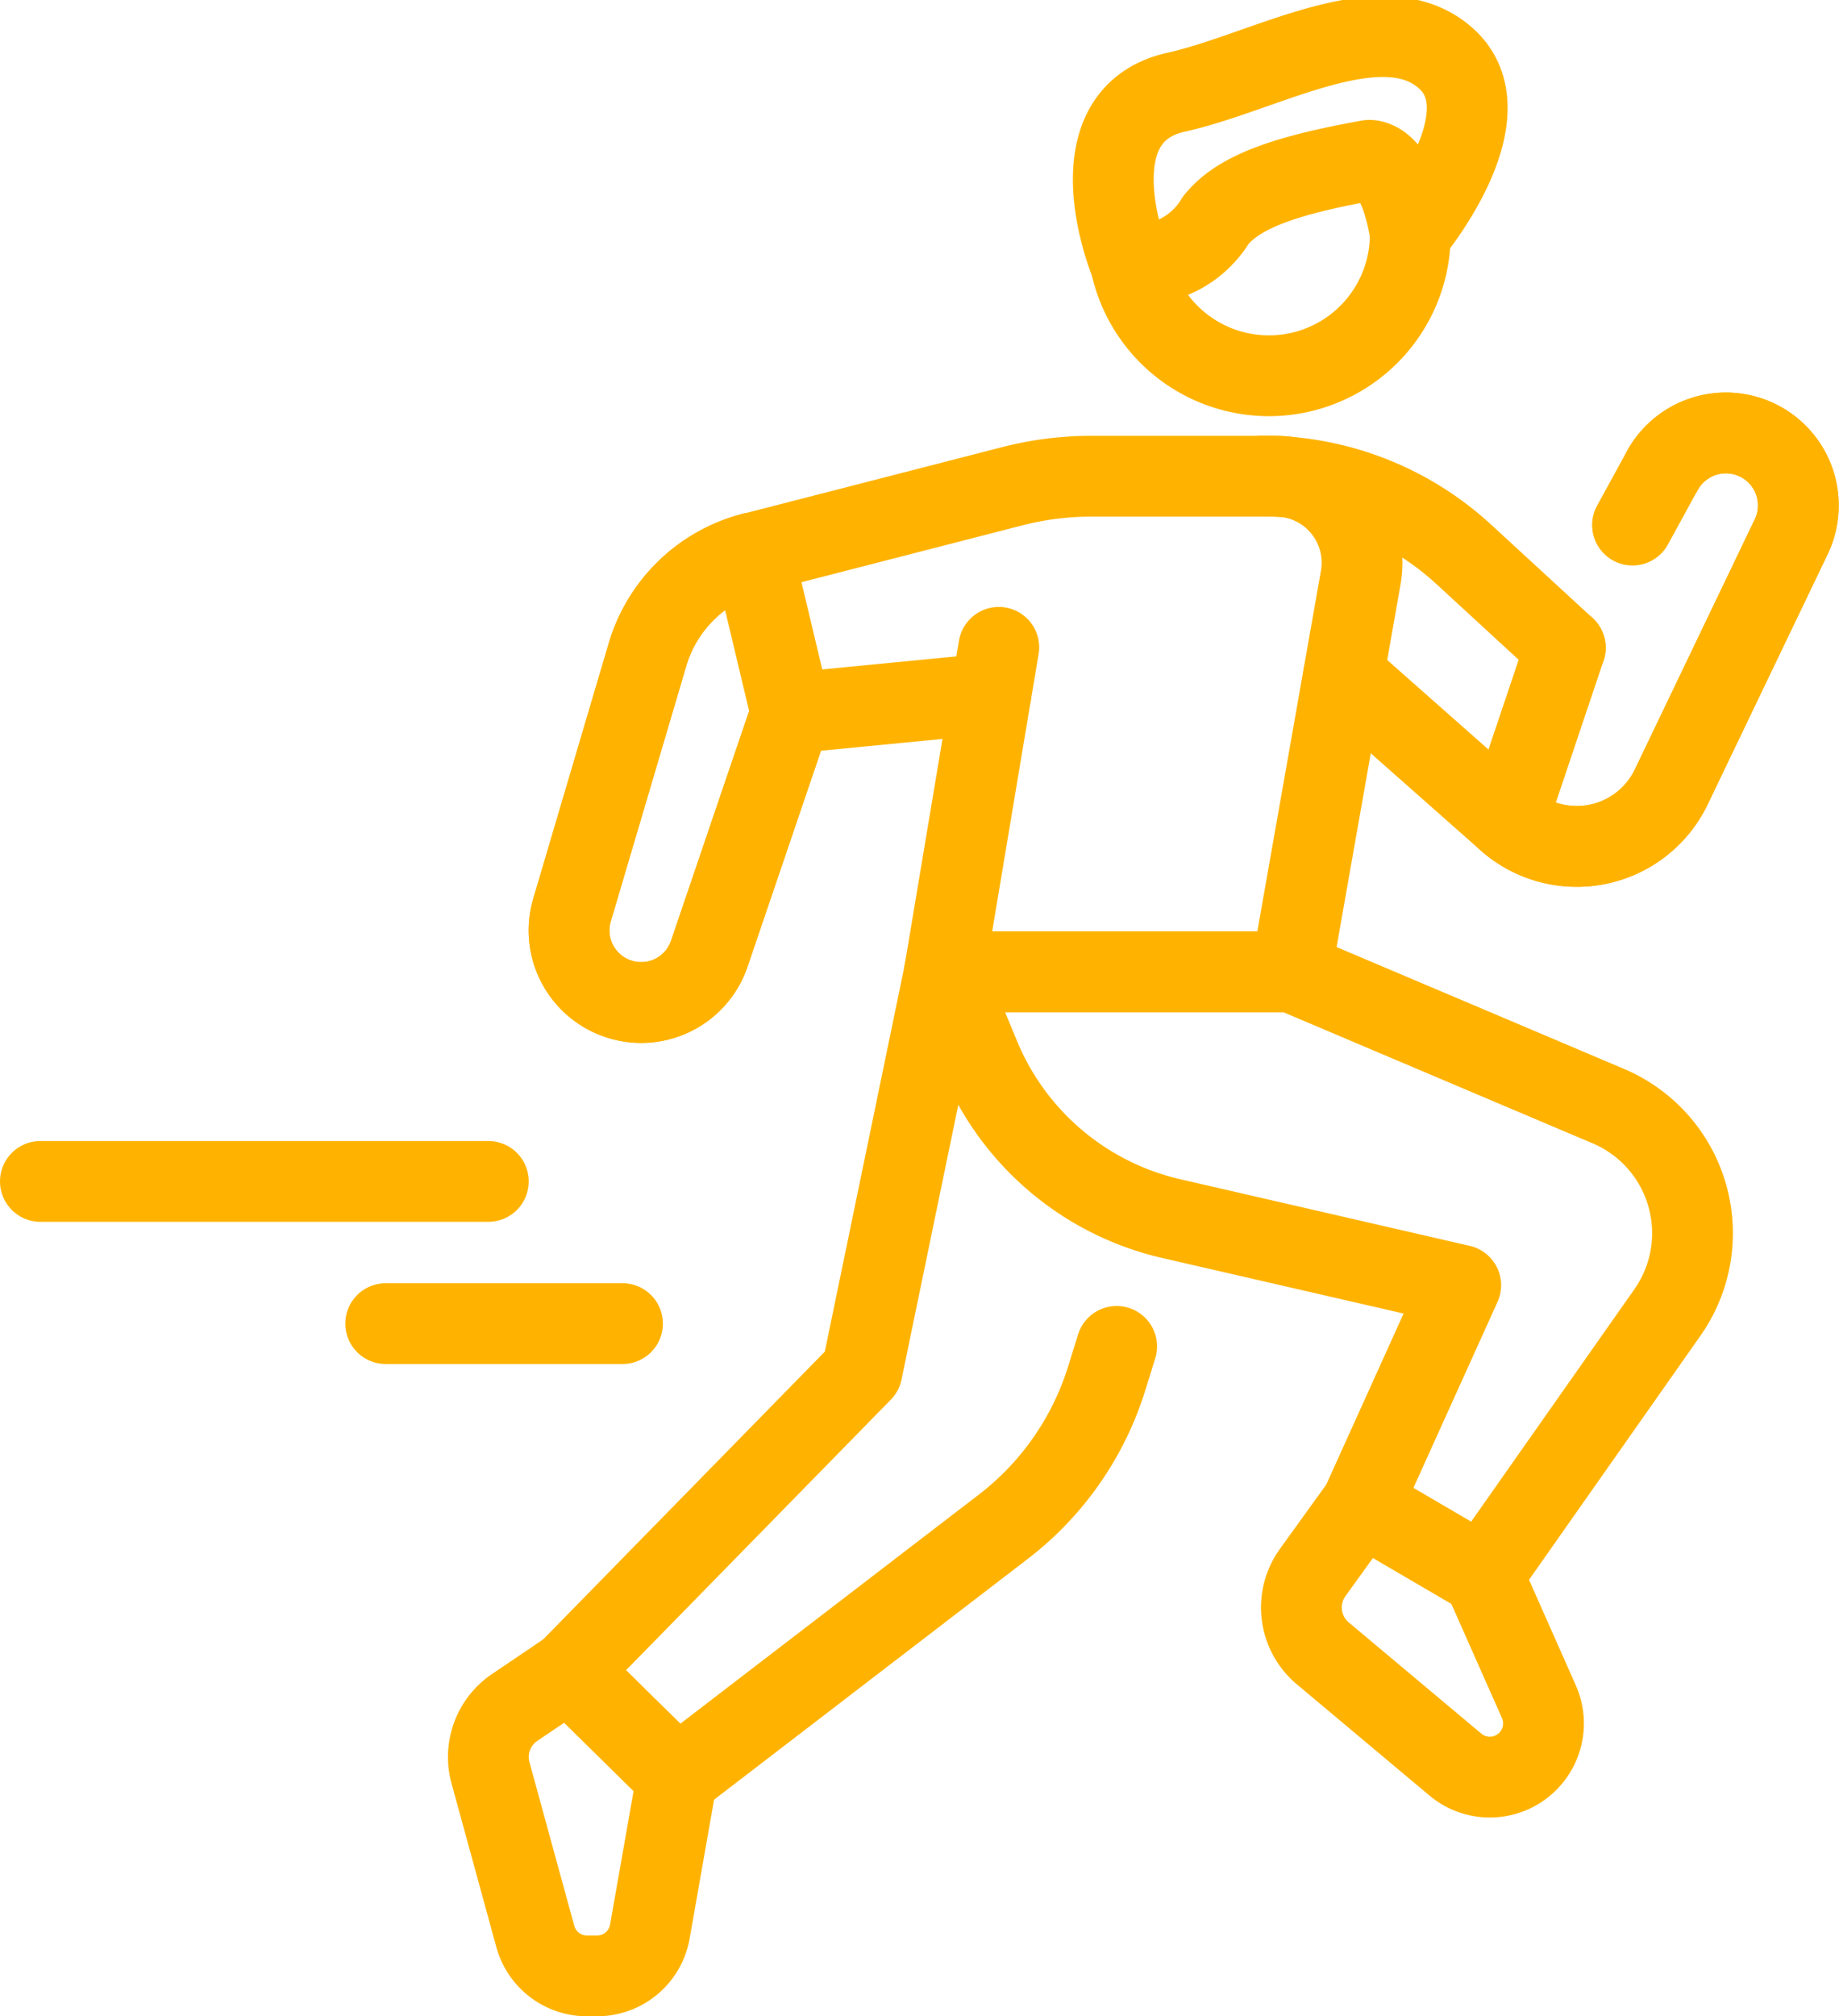
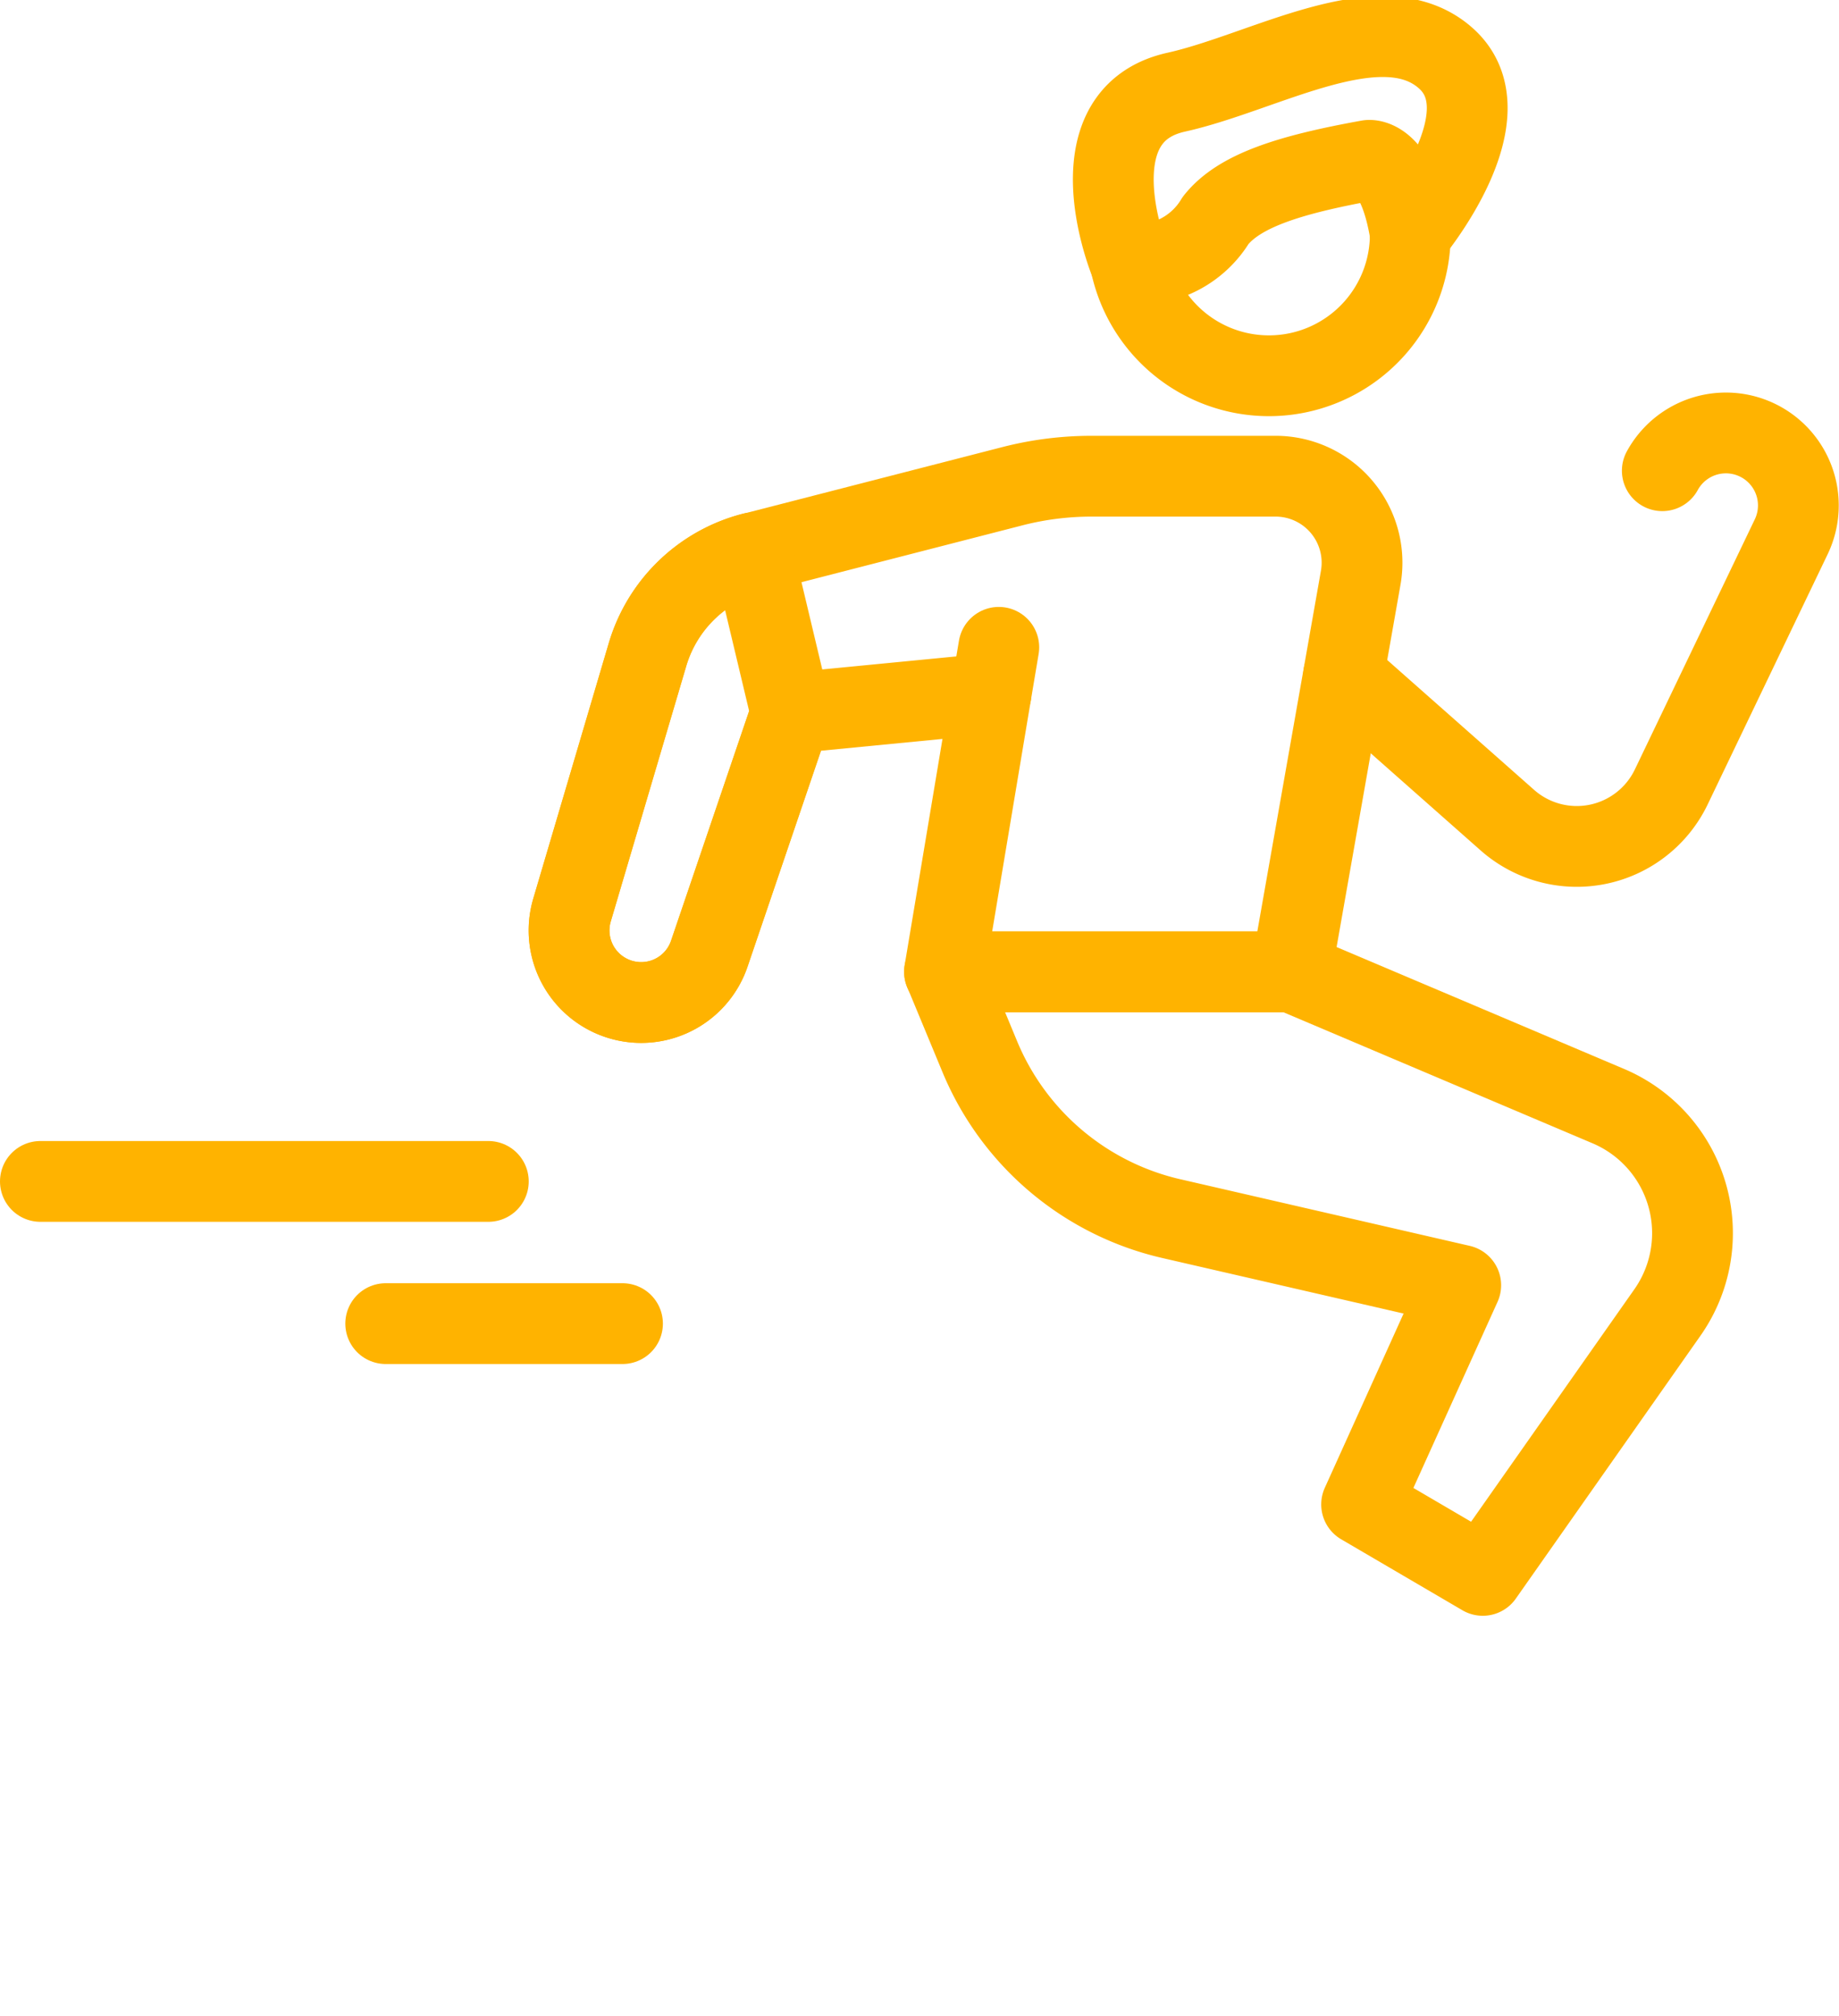
<svg xmlns="http://www.w3.org/2000/svg" width="45.533" height="49.907" viewBox="0 0 45.533 49.907">
  <g id="Group_4864" data-name="Group 4864" transform="translate(1 0.907)">
    <path id="Path_4359" data-name="Path 4359" d="M317.121,58a3.5,3.5,0,0,1-6.921.757" transform="translate(-283.203 -53.123)" fill="none" stroke="#ffb300" stroke-linecap="round" stroke-linejoin="round" stroke-width="2" />
-     <path id="Path_4360" data-name="Path 4360" d="M147.506,426.326l2.675,2.634-.672,3.82a1.326,1.326,0,0,1-1.306,1.1h-.252a1.326,1.326,0,0,1-1.279-.976l-1.118-4.082a1.482,1.482,0,0,1,.61-1.589Z" transform="translate(-134.418 -385.876)" fill="none" stroke="#ffb300" stroke-linecap="round" stroke-linejoin="round" stroke-width="2" />
    <path id="Path_4361" data-name="Path 4361" d="M262.463,247.172h8.585L278.9,250.5a3.415,3.415,0,0,1,1.461,5.107l-4.572,6.508-3-1.756,2.454-5.426-7.126-1.64a6.779,6.779,0,0,1-4.774-4Z" transform="translate(-240.076 -224.025)" fill="none" stroke="#ffb300" stroke-linecap="round" stroke-linejoin="round" stroke-width="2" />
-     <path id="Path_4362" data-name="Path 4362" d="M358.466,385.5l1.388,3.13a1.326,1.326,0,0,1-.2,1.389h0a1.326,1.326,0,0,1-1.868.164l-3.285-2.754a1.482,1.482,0,0,1-.25-2l1.213-1.683Z" transform="translate(-322.75 -347.409)" fill="none" stroke="#ffb300" stroke-linecap="round" stroke-linejoin="round" stroke-width="2" />
    <path id="Path_4363" data-name="Path 4363" d="M167.627,133.122a1.781,1.781,0,0,0,2.05-1.173l2.025-5.955,4.95-.481L175.5,132.4h8.585l1.721-9.757a2.141,2.141,0,0,0-2.109-2.512h-4.556a7.875,7.875,0,0,0-1.964.249l-6.422,1.652a3.676,3.676,0,0,0-2.609,2.516l-1.87,6.326A1.784,1.784,0,0,0,167.627,133.122Z" transform="translate(-153.115 -109.25)" fill="none" stroke="#ffb300" stroke-linecap="round" stroke-linejoin="round" stroke-width="2" />
-     <path id="Path_4364" data-name="Path 4364" d="M175.479,247.17l-2.045,9.894-7.254,7.41,2.675,2.634,8.08-6.2a7.394,7.394,0,0,0,2.556-3.663l.249-.8" transform="translate(-153.092 -224.023)" fill="none" stroke="#ffb300" stroke-linecap="round" stroke-linejoin="round" stroke-width="2" />
-     <path id="Path_4365" data-name="Path 4365" d="M351.612,124.379l-2.514-2.313a7.339,7.339,0,0,0-4.968-1.938" transform="translate(-313.856 -109.251)" fill="none" stroke="#ffb300" stroke-linecap="round" stroke-linejoin="round" stroke-width="2" />
    <path id="Path_4366" data-name="Path 4366" d="M364.752,115.117l4.056,3.585a2.595,2.595,0,0,0,4.058-.822l2.969-6.19a1.794,1.794,0,0,0-3.191-1.638" transform="translate(-332.486 -99.307)" fill="none" stroke="#ffb300" stroke-linecap="round" stroke-linejoin="round" stroke-width="2" />
    <path id="Path_4367" data-name="Path 4367" d="M167.628,150.905a1.781,1.781,0,0,0,2.05-1.173l2.025-5.955-.945-3.967a3.676,3.676,0,0,0-2.609,2.516l-1.87,6.326A1.784,1.784,0,0,0,167.628,150.905Z" transform="translate(-153.115 -127.033)" fill="none" stroke="#ffb300" stroke-linecap="round" stroke-linejoin="round" stroke-width="2" />
-     <path id="Path_4368" data-name="Path 4368" d="M408.18,114.434l-1.435,4.267a2.595,2.595,0,0,0,4.058-.822l2.969-6.19a1.794,1.794,0,0,0-3.191-1.638l-.737,1.346" transform="translate(-370.424 -99.306)" fill="none" stroke="#ffb300" stroke-linecap="round" stroke-linejoin="round" stroke-width="2" />
    <path id="Path_4369" data-name="Path 4369" d="M313.07,12.377s2.46-2.937.878-4.343-4.46.349-6.674.841-1.546,3.207-1.123,4.262h0a2.261,2.261,0,0,0,2.1-1.09c.575-.722,1.775-1.122,3.794-1.485C312.047,10.563,312.76,10.479,313.07,12.377Z" transform="translate(-279.151 -7.5)" fill="none" stroke="#ffb300" stroke-linecap="round" stroke-linejoin="round" stroke-width="2" />
    <line id="Line_440" data-name="Line 440" y1="1.147" x2="0.193" transform="translate(23.537 15.117)" fill="none" stroke="#ffb300" stroke-linecap="round" stroke-linejoin="round" stroke-width="2" />
    <line id="Line_441" data-name="Line 441" x1="11.091" transform="translate(0 28.338)" fill="none" stroke="#ffb300" stroke-linecap="round" stroke-linejoin="round" stroke-width="2" />
    <line id="Line_442" data-name="Line 442" x1="5.863" transform="translate(8.55 31.858)" fill="none" stroke="#ffb300" stroke-linecap="round" stroke-linejoin="round" stroke-width="2" />
  </g>
</svg>